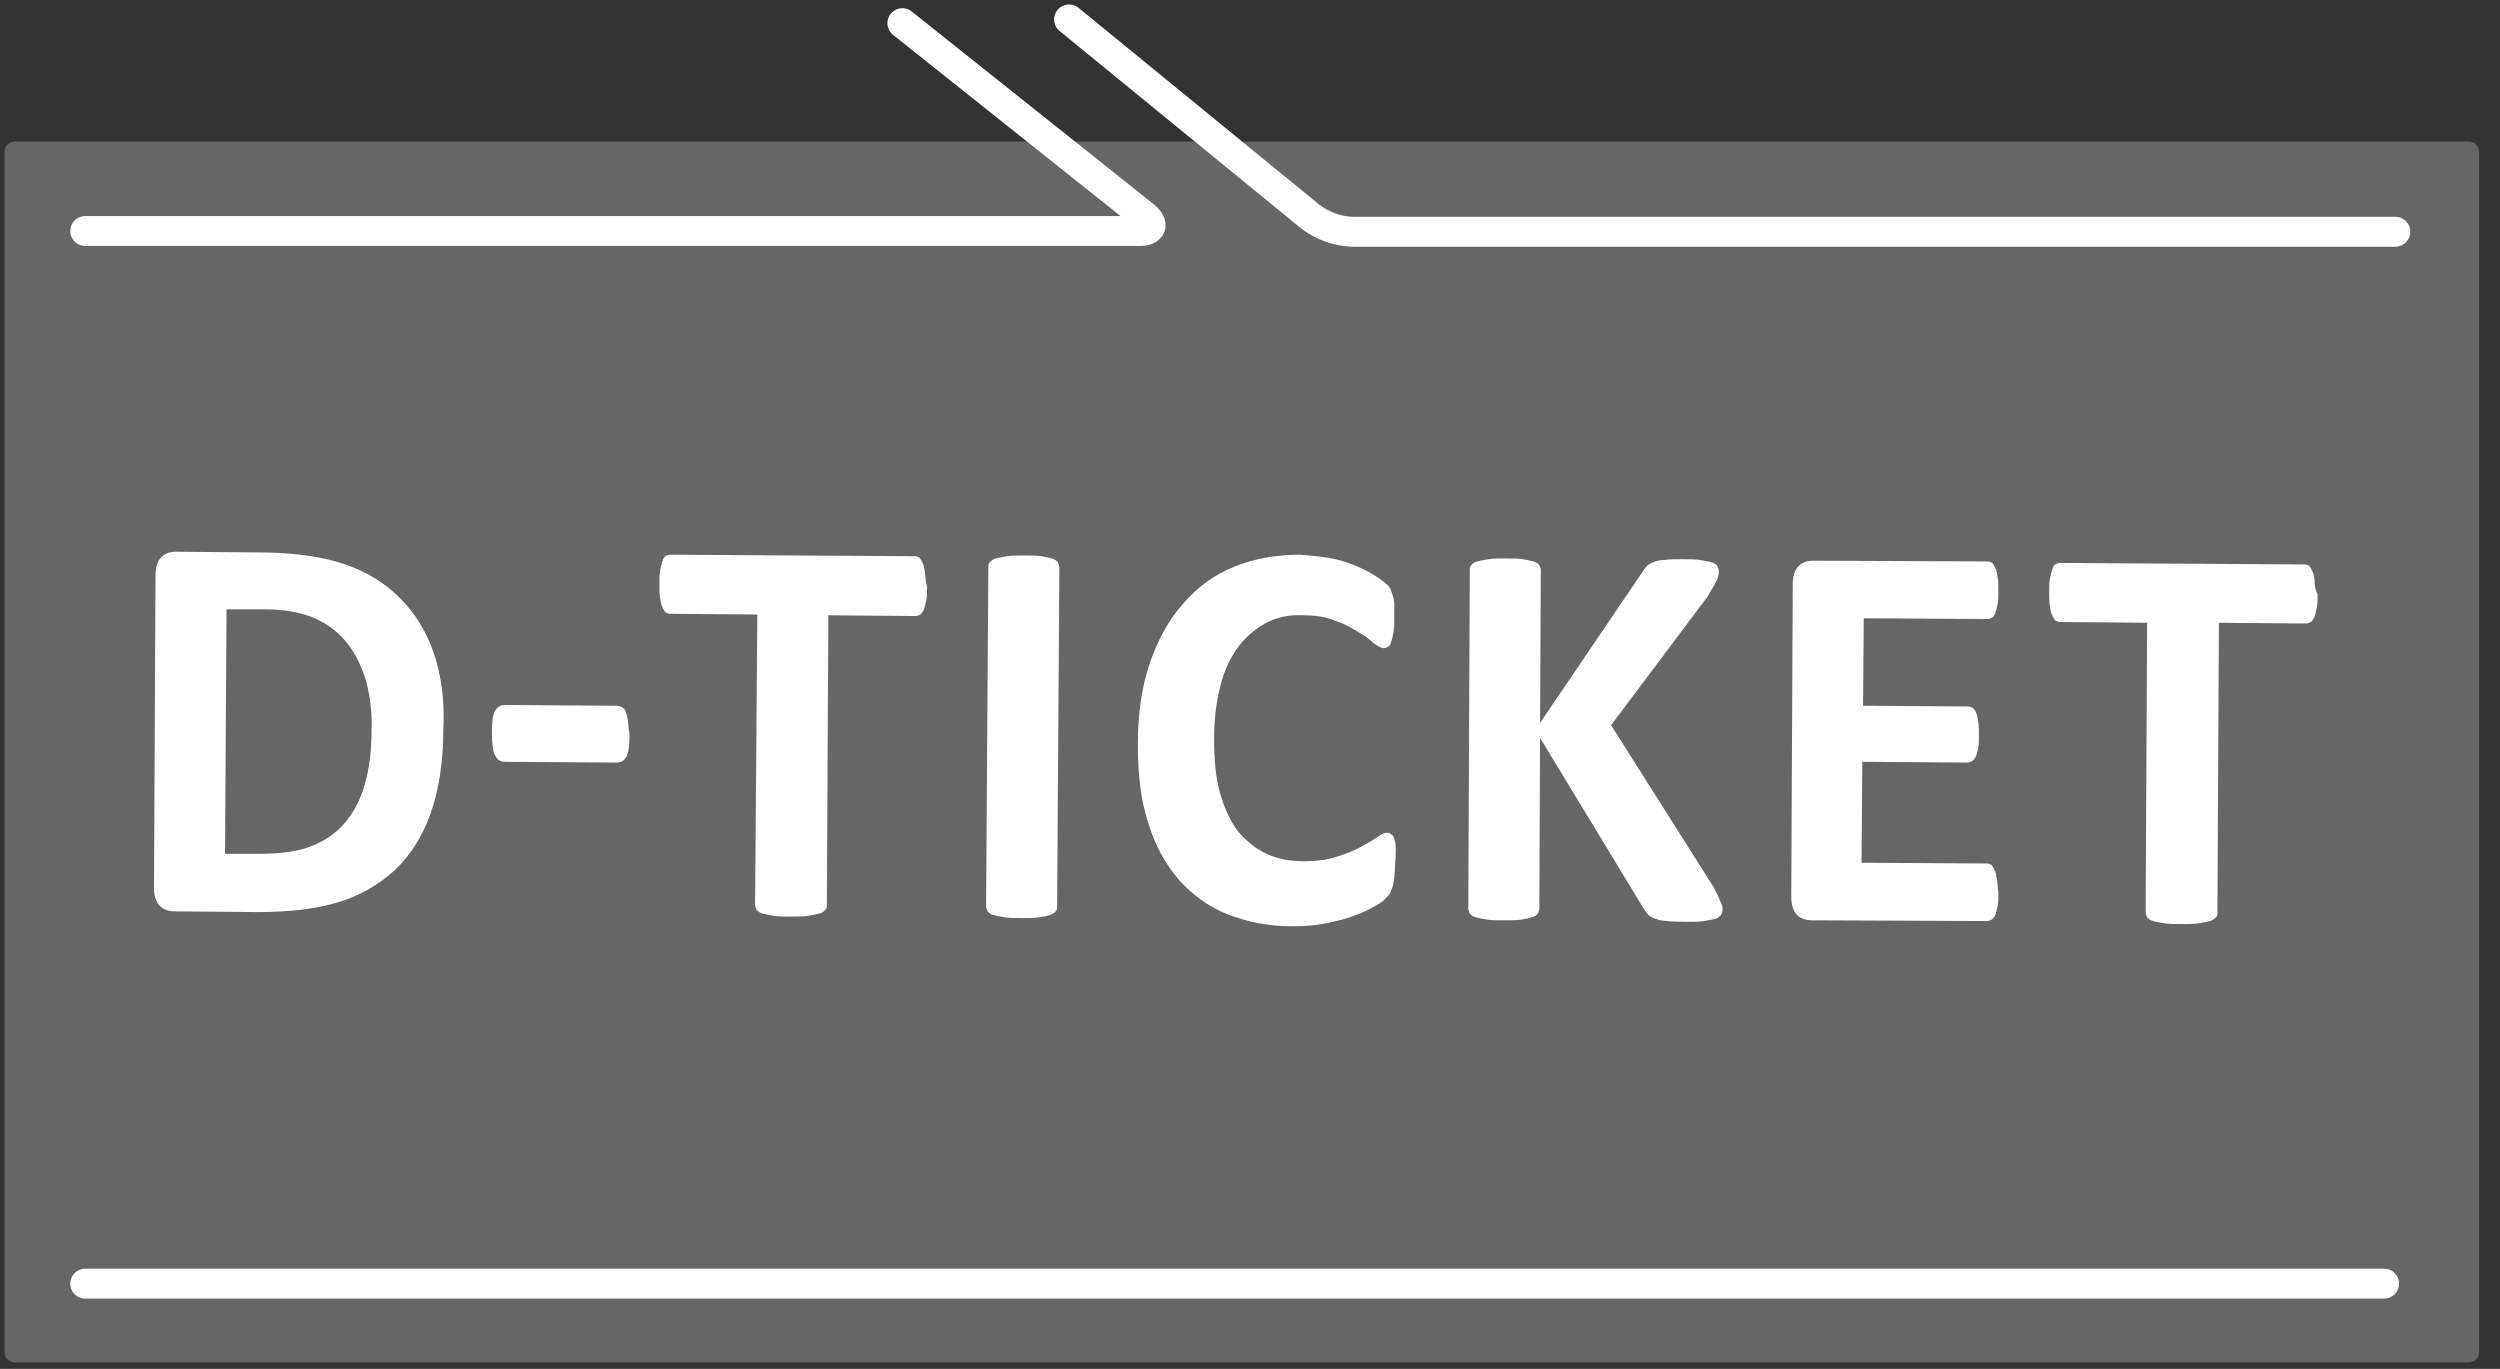
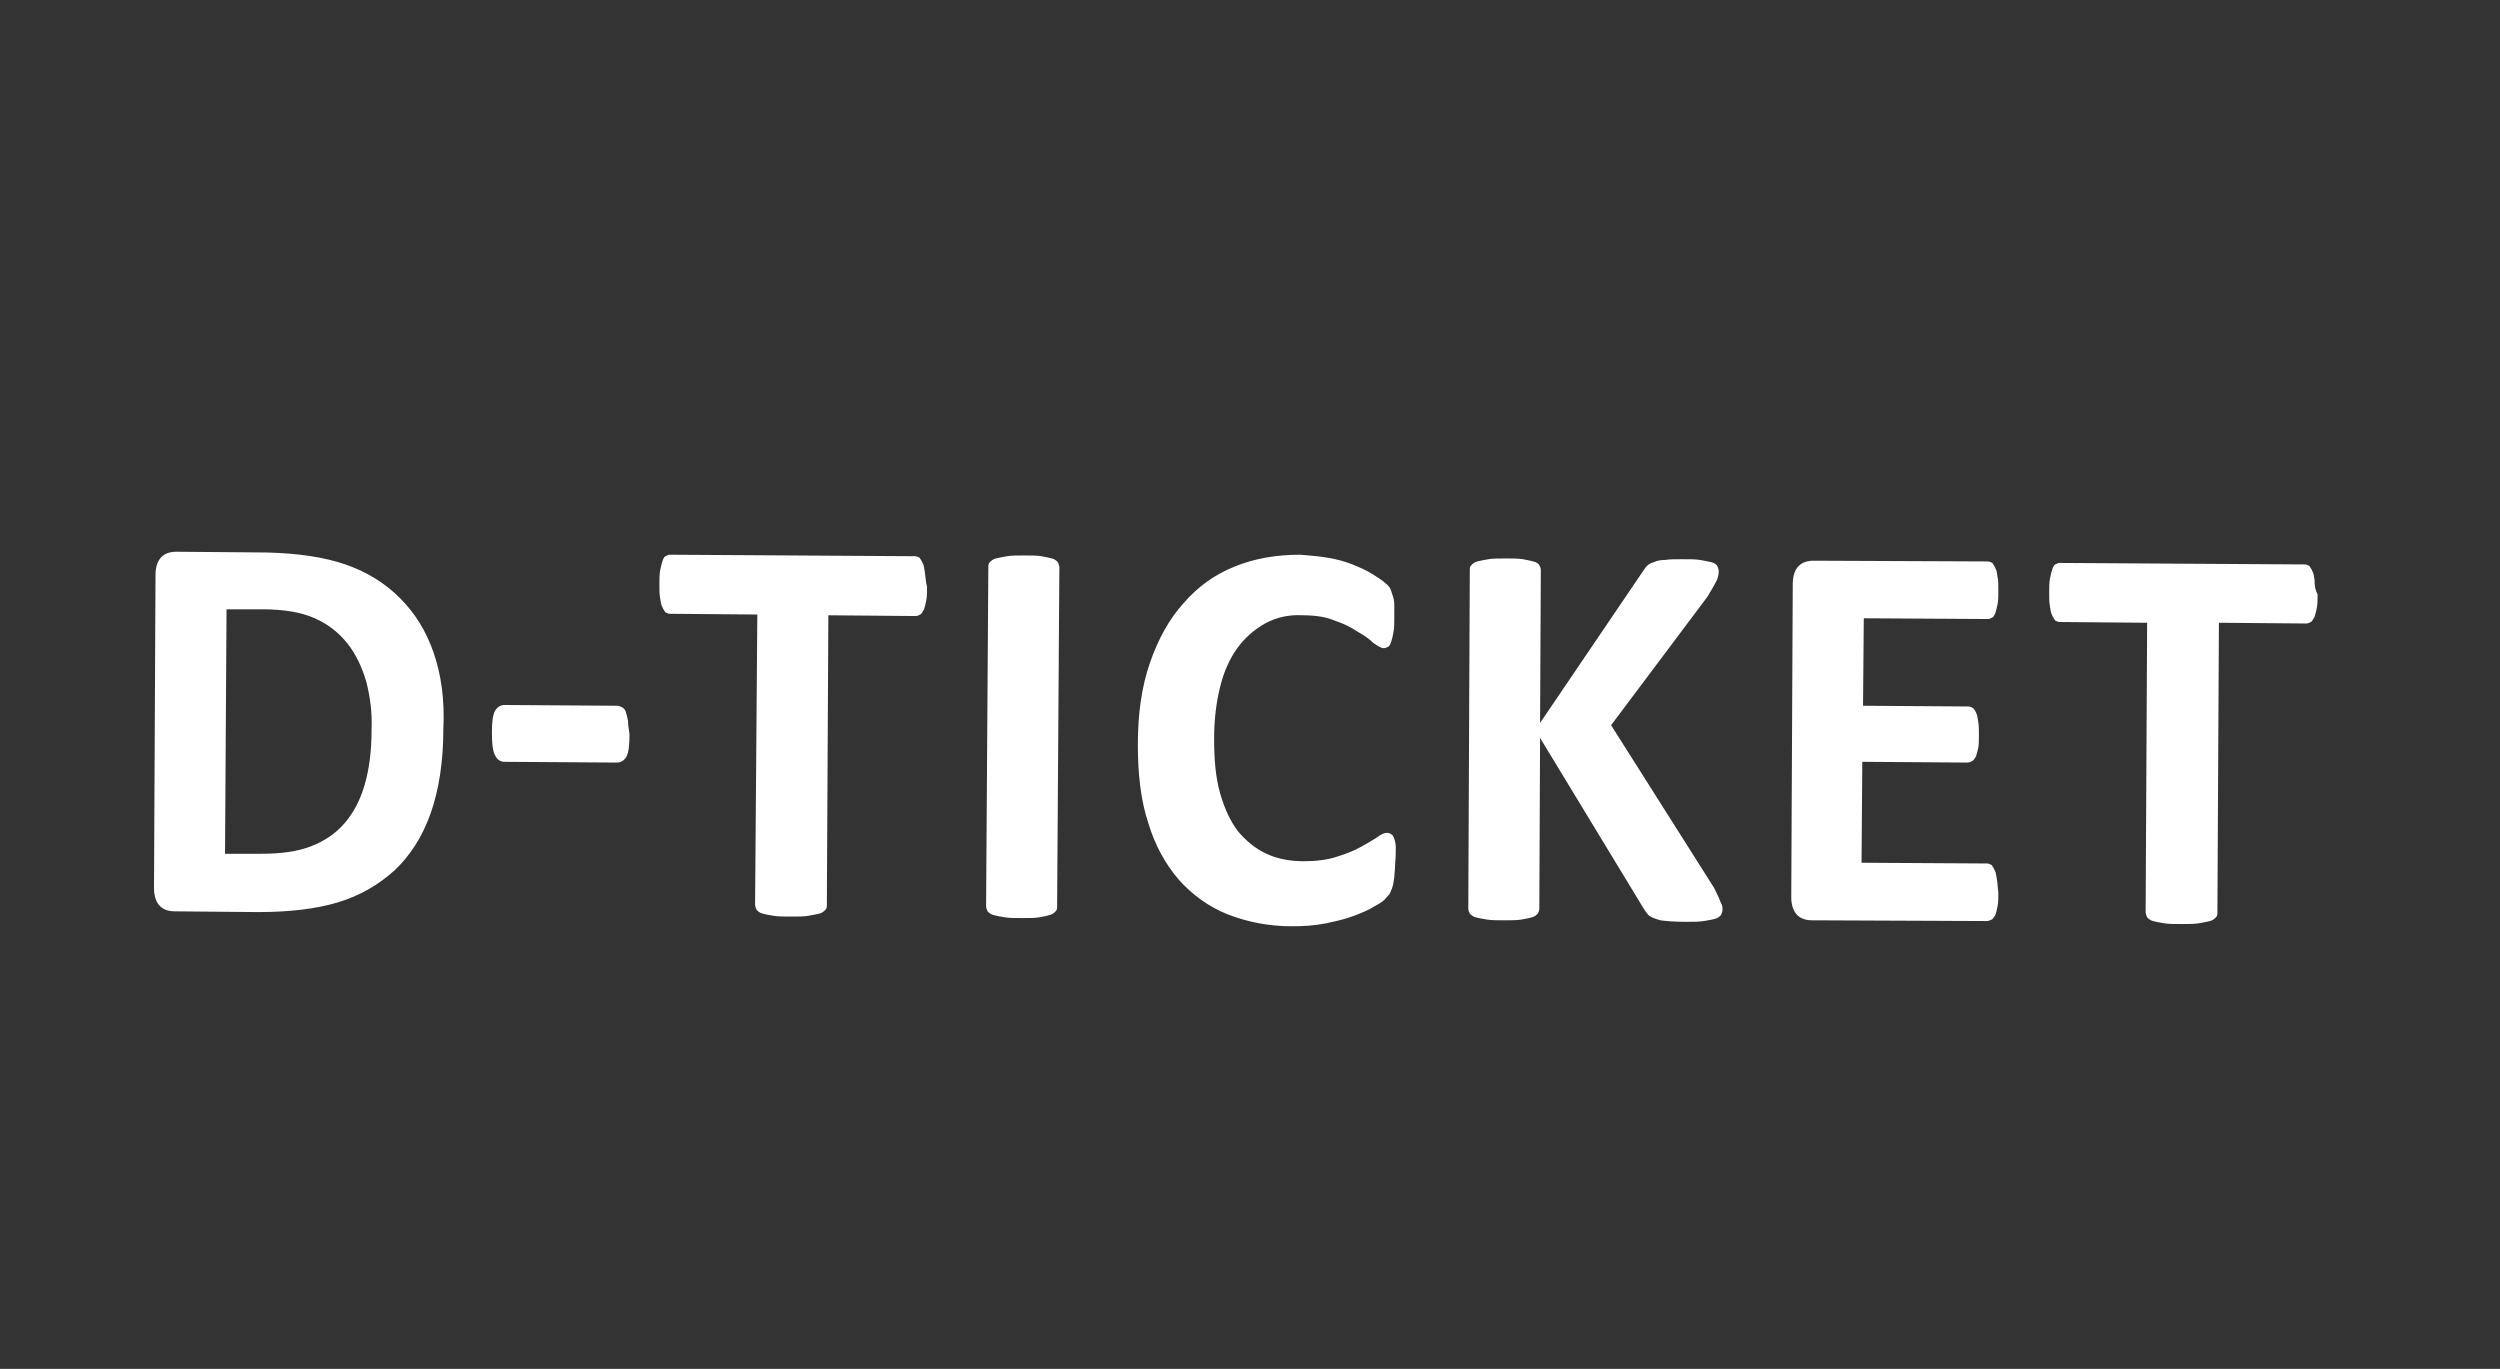
<svg xmlns="http://www.w3.org/2000/svg" xmlns:xlink="http://www.w3.org/1999/xlink" version="1.1" id="Gruppe_18" x="0px" y="0px" viewBox="0 0 334.4 183.1" style="enable-background:new 0 0 334.4 183.1;" xml:space="preserve">
  <rect x="0" y="0" width="334.4" height="183.1" fill="#333333" stroke="none" />
  <style type="text/css">
	.st0{opacity:0.25;}
	.st1{clip-path:url(#SVGID_00000075123011005630134630000017834120168211661226_);}
	.st2{clip-path:url(#SVGID_00000053519805794434974330000015772850502942464956_);}
	.st3{fill:#FFFFFF;}
	.st4{fill:none;stroke:#FFFFFF;stroke-width:4;stroke-linecap:round;}
</style>
  <g>
    <g id="Gruppe_11" transform="translate(0 16.336)" class="st0">
      <g id="Gruppe_10">
        <g>
          <g>
            <defs>
              <rect id="SVGID_1_" x="-1.1" y="0.9" width="334.4" height="166.7" />
            </defs>
            <clipPath id="SVGID_00000106125965408832577590000011303949041660960132_">
              <use xlink:href="#SVGID_1_" style="overflow:visible;" />
            </clipPath>
            <g id="Gruppe_9" style="clip-path:url(#SVGID_00000106125965408832577590000011303949041660960132_);">
              <g id="Gruppe_8">
                <g>
                  <g>
                    <defs>
-                       <rect id="SVGID_00000040572619226950385220000014035159454951968188_" x="-1.1" y="0.9" width="334.4" height="166.7" />
-                     </defs>
+                       </defs>
                    <clipPath id="SVGID_00000019642277551965316750000003218011181863851167_">
                      <use xlink:href="#SVGID_00000040572619226950385220000014035159454951968188_" style="overflow:visible;" />
                    </clipPath>
                    <g id="Gruppe_7" style="clip-path:url(#SVGID_00000019642277551965316750000003218011181863851167_);">
-                       <path id="Rechteck_6" class="st3" d="M2,2.6h328.2c0.8,0,1.4,0.6,1.4,1.4v160.5c0,0.8-0.6,1.4-1.4,1.4H2            c-0.8,0-1.4-0.6-1.4-1.4l0,0V4C0.6,3.2,1.2,2.6,2,2.6z" />
-                     </g>
+                       </g>
                  </g>
                </g>
              </g>
            </g>
          </g>
        </g>
      </g>
    </g>
-     <path id="Pfad_12" class="st4" d="M11.4,30.9h141c1.7,0,2-0.9,0.7-2L120.7,3.1" />
-     <path id="Pfad_13" class="st4" d="M143,2.6L175.3,29c1.6,1.2,3.5,1.9,5.5,2h139.6" />
-     <path id="Pfad_50" class="st4" d="M11.4,171.7h307.5" />
  </g>
  <path class="st3" d="M309.6,77.6c-0.1-0.5-0.1-0.9-0.3-1.2c-0.1-0.3-0.3-0.5-0.4-0.7c-0.2-0.1-0.4-0.2-0.6-0.2l-32.8-0.2  c-0.2,0-0.4,0.1-0.6,0.2c-0.2,0.1-0.3,0.4-0.4,0.7c-0.1,0.3-0.2,0.7-0.3,1.2c-0.1,0.5-0.1,1.2-0.1,1.9c0,0.7,0,1.3,0.1,1.8  c0.1,0.5,0.1,0.9,0.3,1.2c0.1,0.3,0.3,0.5,0.4,0.7c0.2,0.1,0.4,0.2,0.6,0.2l11.7,0.1l-0.2,38.7c0,0.2,0.1,0.5,0.2,0.7  c0.2,0.2,0.4,0.4,0.8,0.5c0.4,0.1,0.8,0.2,1.5,0.3c0.6,0.1,1.4,0.1,2.3,0.1c0.9,0,1.7,0,2.3-0.1c0.6-0.1,1.1-0.2,1.5-0.3  c0.4-0.1,0.6-0.3,0.8-0.5c0.2-0.2,0.2-0.4,0.2-0.7l0.2-38.7l11.7,0.1c0.2,0,0.4-0.1,0.6-0.2c0.2-0.1,0.3-0.4,0.5-0.7  c0.1-0.3,0.2-0.7,0.3-1.2c0.1-0.5,0.1-1.1,0.1-1.8C309.6,78.7,309.6,78.1,309.6,77.6 M267.1,117.6c-0.1-0.5-0.1-0.9-0.3-1.2  c-0.1-0.3-0.3-0.5-0.4-0.7c-0.2-0.1-0.4-0.2-0.6-0.2l-16.8-0.1l0.1-13.5l14.1,0.1c0.2,0,0.4-0.1,0.6-0.2c0.2-0.1,0.3-0.3,0.5-0.6  c0.1-0.3,0.2-0.7,0.3-1.1c0.1-0.5,0.1-1.1,0.1-1.8c0-0.7,0-1.3-0.1-1.8c-0.1-0.5-0.1-0.9-0.3-1.2c-0.1-0.3-0.3-0.5-0.4-0.6  c-0.2-0.1-0.4-0.2-0.6-0.2l-14.1-0.1l0.1-11.7l16.6,0.1c0.2,0,0.4-0.1,0.6-0.2c0.2-0.1,0.3-0.4,0.4-0.6c0.1-0.3,0.2-0.7,0.3-1.2  c0.1-0.5,0.1-1.1,0.1-1.8c0-0.7,0-1.4-0.1-1.8c-0.1-0.5-0.1-0.9-0.3-1.2c-0.1-0.3-0.3-0.5-0.4-0.7c-0.2-0.1-0.4-0.2-0.6-0.2  l-23.3-0.1c-0.8,0-1.5,0.2-2,0.7c-0.5,0.5-0.8,1.3-0.8,2.4l-0.2,41.9c0,1.1,0.3,1.9,0.8,2.4c0.5,0.5,1.2,0.7,2,0.7l23.4,0.1  c0.2,0,0.4-0.1,0.6-0.2c0.2-0.1,0.3-0.3,0.5-0.6c0.1-0.3,0.2-0.7,0.3-1.2c0.1-0.5,0.1-1.1,0.1-1.8  C267.2,118.7,267.2,118.1,267.1,117.6 M230.2,120.8c-0.1-0.3-0.4-1-0.9-2L215.5,97l12.9-17.2c0.6-1,1-1.7,1.2-2.1  c0.2-0.4,0.3-0.9,0.3-1.3c0-0.2-0.1-0.5-0.2-0.7c-0.1-0.2-0.4-0.4-0.8-0.5c-0.4-0.1-0.9-0.2-1.5-0.3c-0.6-0.1-1.4-0.1-2.4-0.1  c-0.9,0-1.7,0-2.3,0.1c-0.6,0-1.1,0.1-1.5,0.3c-0.4,0.1-0.7,0.3-0.9,0.5c-0.2,0.2-0.4,0.5-0.6,0.8L206,96.7l0.1-20.4  c0-0.3-0.1-0.5-0.2-0.7c-0.1-0.2-0.4-0.4-0.8-0.5c-0.4-0.1-0.8-0.2-1.4-0.3c-0.6-0.1-1.4-0.1-2.3-0.1c-0.9,0-1.7,0-2.3,0.1  c-0.6,0.1-1.1,0.2-1.5,0.3c-0.4,0.1-0.6,0.3-0.8,0.5c-0.2,0.2-0.2,0.4-0.2,0.7l-0.2,45.2c0,0.3,0.1,0.5,0.2,0.7  c0.2,0.2,0.4,0.4,0.8,0.5c0.4,0.1,0.8,0.2,1.5,0.3c0.6,0.1,1.4,0.1,2.3,0.1c0.9,0,1.7,0,2.3-0.1c0.6-0.1,1.1-0.2,1.4-0.3  c0.4-0.1,0.6-0.3,0.8-0.5c0.1-0.2,0.2-0.4,0.2-0.7l0.1-22.8l13.9,22.9c0.2,0.3,0.4,0.6,0.7,0.9c0.3,0.2,0.8,0.4,1.5,0.6  c0.7,0.1,1.8,0.2,3.4,0.2c1,0,1.8,0,2.4-0.1c0.6-0.1,1.2-0.2,1.5-0.3c0.4-0.1,0.6-0.3,0.8-0.5c0.1-0.2,0.2-0.5,0.2-0.7  C230.4,121.4,230.4,121.1,230.2,120.8 M186.7,113.4c0-0.5-0.1-0.9-0.2-1.2c-0.1-0.3-0.2-0.5-0.4-0.6c-0.1-0.1-0.3-0.2-0.6-0.2  c-0.3,0-0.8,0.2-1.3,0.6c-0.6,0.4-1.3,0.8-2.2,1.3c-0.9,0.5-1.9,0.9-3.2,1.3c-1.2,0.4-2.7,0.6-4.4,0.6c-1.8,0-3.5-0.3-5-1  c-1.5-0.7-2.7-1.7-3.8-3c-1-1.3-1.8-3-2.4-5.1c-0.6-2.1-0.8-4.5-0.8-7.3c0-2.6,0.3-4.9,0.8-6.9c0.5-2.1,1.3-3.8,2.3-5.2  c1-1.4,2.3-2.5,3.7-3.3c1.5-0.8,3.1-1.2,5-1.1c1.7,0,3.1,0.2,4.3,0.7c1.2,0.4,2.2,0.9,3.1,1.5c0.9,0.5,1.6,1,2.1,1.5  c0.6,0.4,1,0.7,1.4,0.7c0.2,0,0.4-0.1,0.6-0.2c0.2-0.1,0.3-0.4,0.4-0.7c0.1-0.3,0.2-0.7,0.3-1.3c0.1-0.5,0.1-1.1,0.1-1.9  c0-0.7,0-1.3,0-1.7c0-0.5-0.1-0.9-0.2-1.2c-0.1-0.3-0.2-0.6-0.3-0.9c-0.1-0.2-0.3-0.5-0.7-0.8c-0.3-0.3-0.9-0.7-1.7-1.2  c-0.8-0.5-1.7-0.9-2.7-1.3c-1-0.4-2.1-0.7-3.3-0.9c-1.2-0.2-2.4-0.3-3.7-0.4c-3.2,0-6.1,0.5-8.8,1.6c-2.7,1.1-4.9,2.7-6.8,4.9  c-1.9,2.1-3.4,4.8-4.5,8c-1.1,3.2-1.6,6.8-1.6,10.9c0,4,0.4,7.5,1.4,10.5c0.9,3,2.3,5.5,4.1,7.6c1.8,2,4,3.6,6.5,4.6  c2.6,1,5.4,1.6,8.6,1.6c1.6,0,3.1-0.1,4.6-0.4c1.4-0.3,2.7-0.6,3.7-1c1.1-0.4,2-0.8,2.8-1.3c0.8-0.4,1.3-0.8,1.5-1.1  c0.3-0.3,0.5-0.5,0.6-0.8c0.1-0.2,0.2-0.5,0.3-0.8c0.1-0.3,0.1-0.7,0.2-1.1c0-0.4,0.1-1,0.1-1.6  C186.7,114.6,186.7,113.9,186.7,113.4 M141.7,75.9c0-0.2-0.1-0.5-0.2-0.7c-0.2-0.2-0.4-0.4-0.8-0.5c-0.4-0.1-0.8-0.2-1.4-0.3  c-0.6-0.1-1.4-0.1-2.3-0.1c-0.9,0-1.7,0-2.3,0.1c-0.6,0.1-1.1,0.2-1.5,0.3c-0.4,0.1-0.6,0.3-0.8,0.5c-0.2,0.2-0.2,0.4-0.2,0.7  l-0.3,45.3c0,0.2,0.1,0.5,0.2,0.7c0.2,0.2,0.4,0.4,0.8,0.5c0.4,0.1,0.8,0.2,1.5,0.3c0.6,0.1,1.4,0.1,2.3,0.1c0.9,0,1.7,0,2.3-0.1  c0.6-0.1,1.1-0.2,1.4-0.3c0.4-0.1,0.6-0.3,0.8-0.5c0.2-0.2,0.2-0.4,0.2-0.7L141.7,75.9z M123.7,76.5c-0.1-0.5-0.1-0.9-0.3-1.2  c-0.1-0.3-0.3-0.5-0.4-0.7c-0.2-0.1-0.4-0.2-0.6-0.2l-32.8-0.2c-0.2,0-0.4,0.1-0.6,0.2c-0.2,0.1-0.3,0.4-0.4,0.7  c-0.1,0.3-0.2,0.7-0.3,1.2c-0.1,0.5-0.1,1.2-0.1,1.9c0,0.7,0,1.3,0.1,1.8c0.1,0.5,0.1,0.9,0.3,1.2c0.1,0.3,0.3,0.5,0.4,0.7  c0.2,0.1,0.4,0.2,0.6,0.2l11.7,0.1L101,121c0,0.2,0.1,0.5,0.2,0.7c0.2,0.2,0.4,0.4,0.8,0.5c0.4,0.1,0.8,0.2,1.5,0.3  c0.6,0.1,1.4,0.1,2.3,0.1c0.9,0,1.7,0,2.3-0.1c0.6-0.1,1.1-0.2,1.5-0.3c0.4-0.1,0.6-0.3,0.8-0.5c0.2-0.2,0.2-0.4,0.2-0.7l0.2-38.7  l11.7,0.1c0.2,0,0.4-0.1,0.6-0.2c0.2-0.1,0.3-0.4,0.5-0.7c0.1-0.3,0.2-0.7,0.3-1.2c0.1-0.5,0.1-1.1,0.1-1.8  C123.8,77.7,123.8,77.1,123.7,76.5 M84,96.4c-0.1-0.5-0.2-0.9-0.3-1.2c-0.1-0.3-0.3-0.5-0.5-0.6c-0.2-0.1-0.4-0.2-0.7-0.2l-15-0.1  c-0.6,0-1,0.3-1.3,0.8c-0.3,0.6-0.4,1.5-0.4,2.9c0,1.4,0.1,2.4,0.4,3c0.3,0.6,0.7,0.9,1.3,0.9l15,0.1c0.6,0,1-0.3,1.3-0.8  c0.3-0.6,0.4-1.6,0.4-3C84.1,97.5,84,96.9,84,96.4 M48.8,104.9c-0.6,2.1-1.5,3.8-2.7,5.2c-1.2,1.4-2.7,2.4-4.5,3.1  c-1.8,0.7-4,1-6.6,1l-4.9,0l0.2-32.7l4.8,0c2.9,0,5.2,0.4,7,1.2c1.8,0.8,3.2,1.9,4.4,3.4c1.1,1.4,1.9,3.1,2.5,5.1  c0.5,2,0.8,4.1,0.7,6.4C49.7,100.4,49.4,102.8,48.8,104.9 M58,87.3c-1-2.9-2.5-5.3-4.5-7.3c-2-2-4.4-3.5-7.3-4.5  c-2.9-1-6.4-1.5-10.6-1.6l-12-0.1c-0.8,0-1.5,0.2-2,0.7c-0.5,0.5-0.8,1.3-0.8,2.4l-0.2,41.9c0,1.1,0.3,1.9,0.8,2.4  c0.5,0.5,1.2,0.7,2,0.7l11.1,0.1c4.1,0,7.7-0.4,10.7-1.3c3-0.9,5.5-2.4,7.6-4.3c2.1-2,3.7-4.5,4.8-7.6c1.1-3.1,1.7-6.9,1.7-11.3  C59.5,93.6,59,90.2,58,87.3" />
</svg>